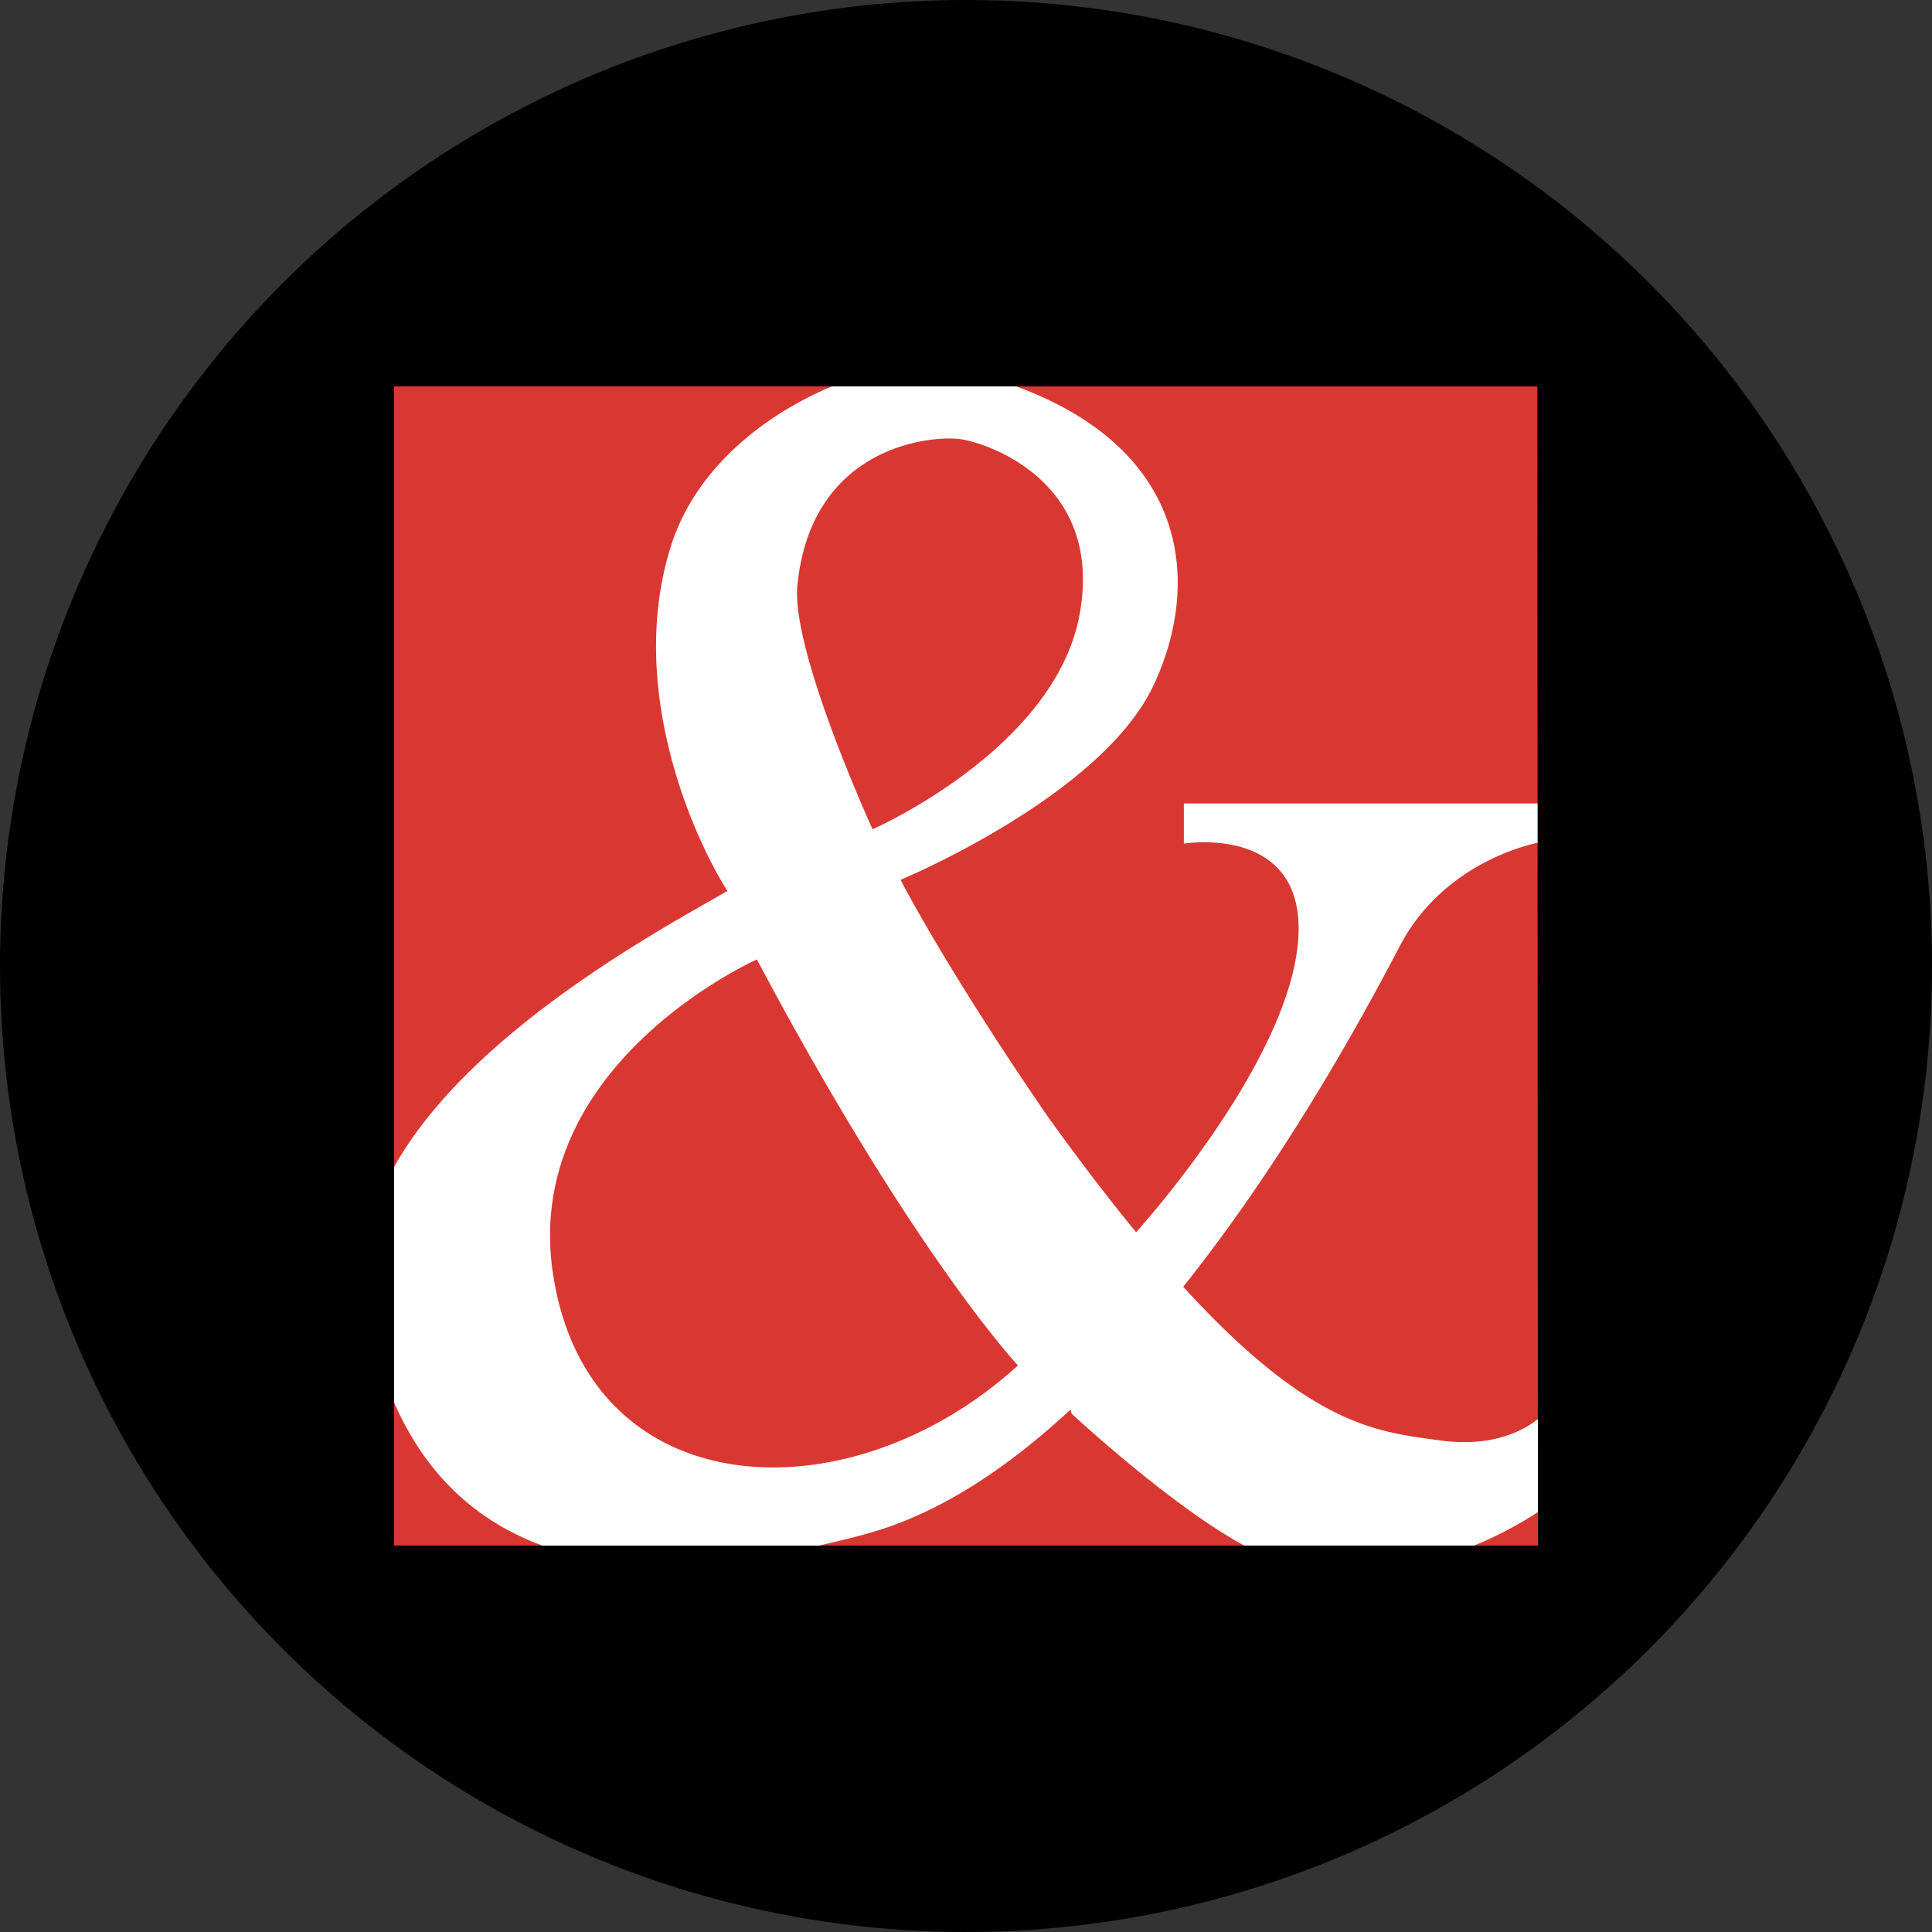
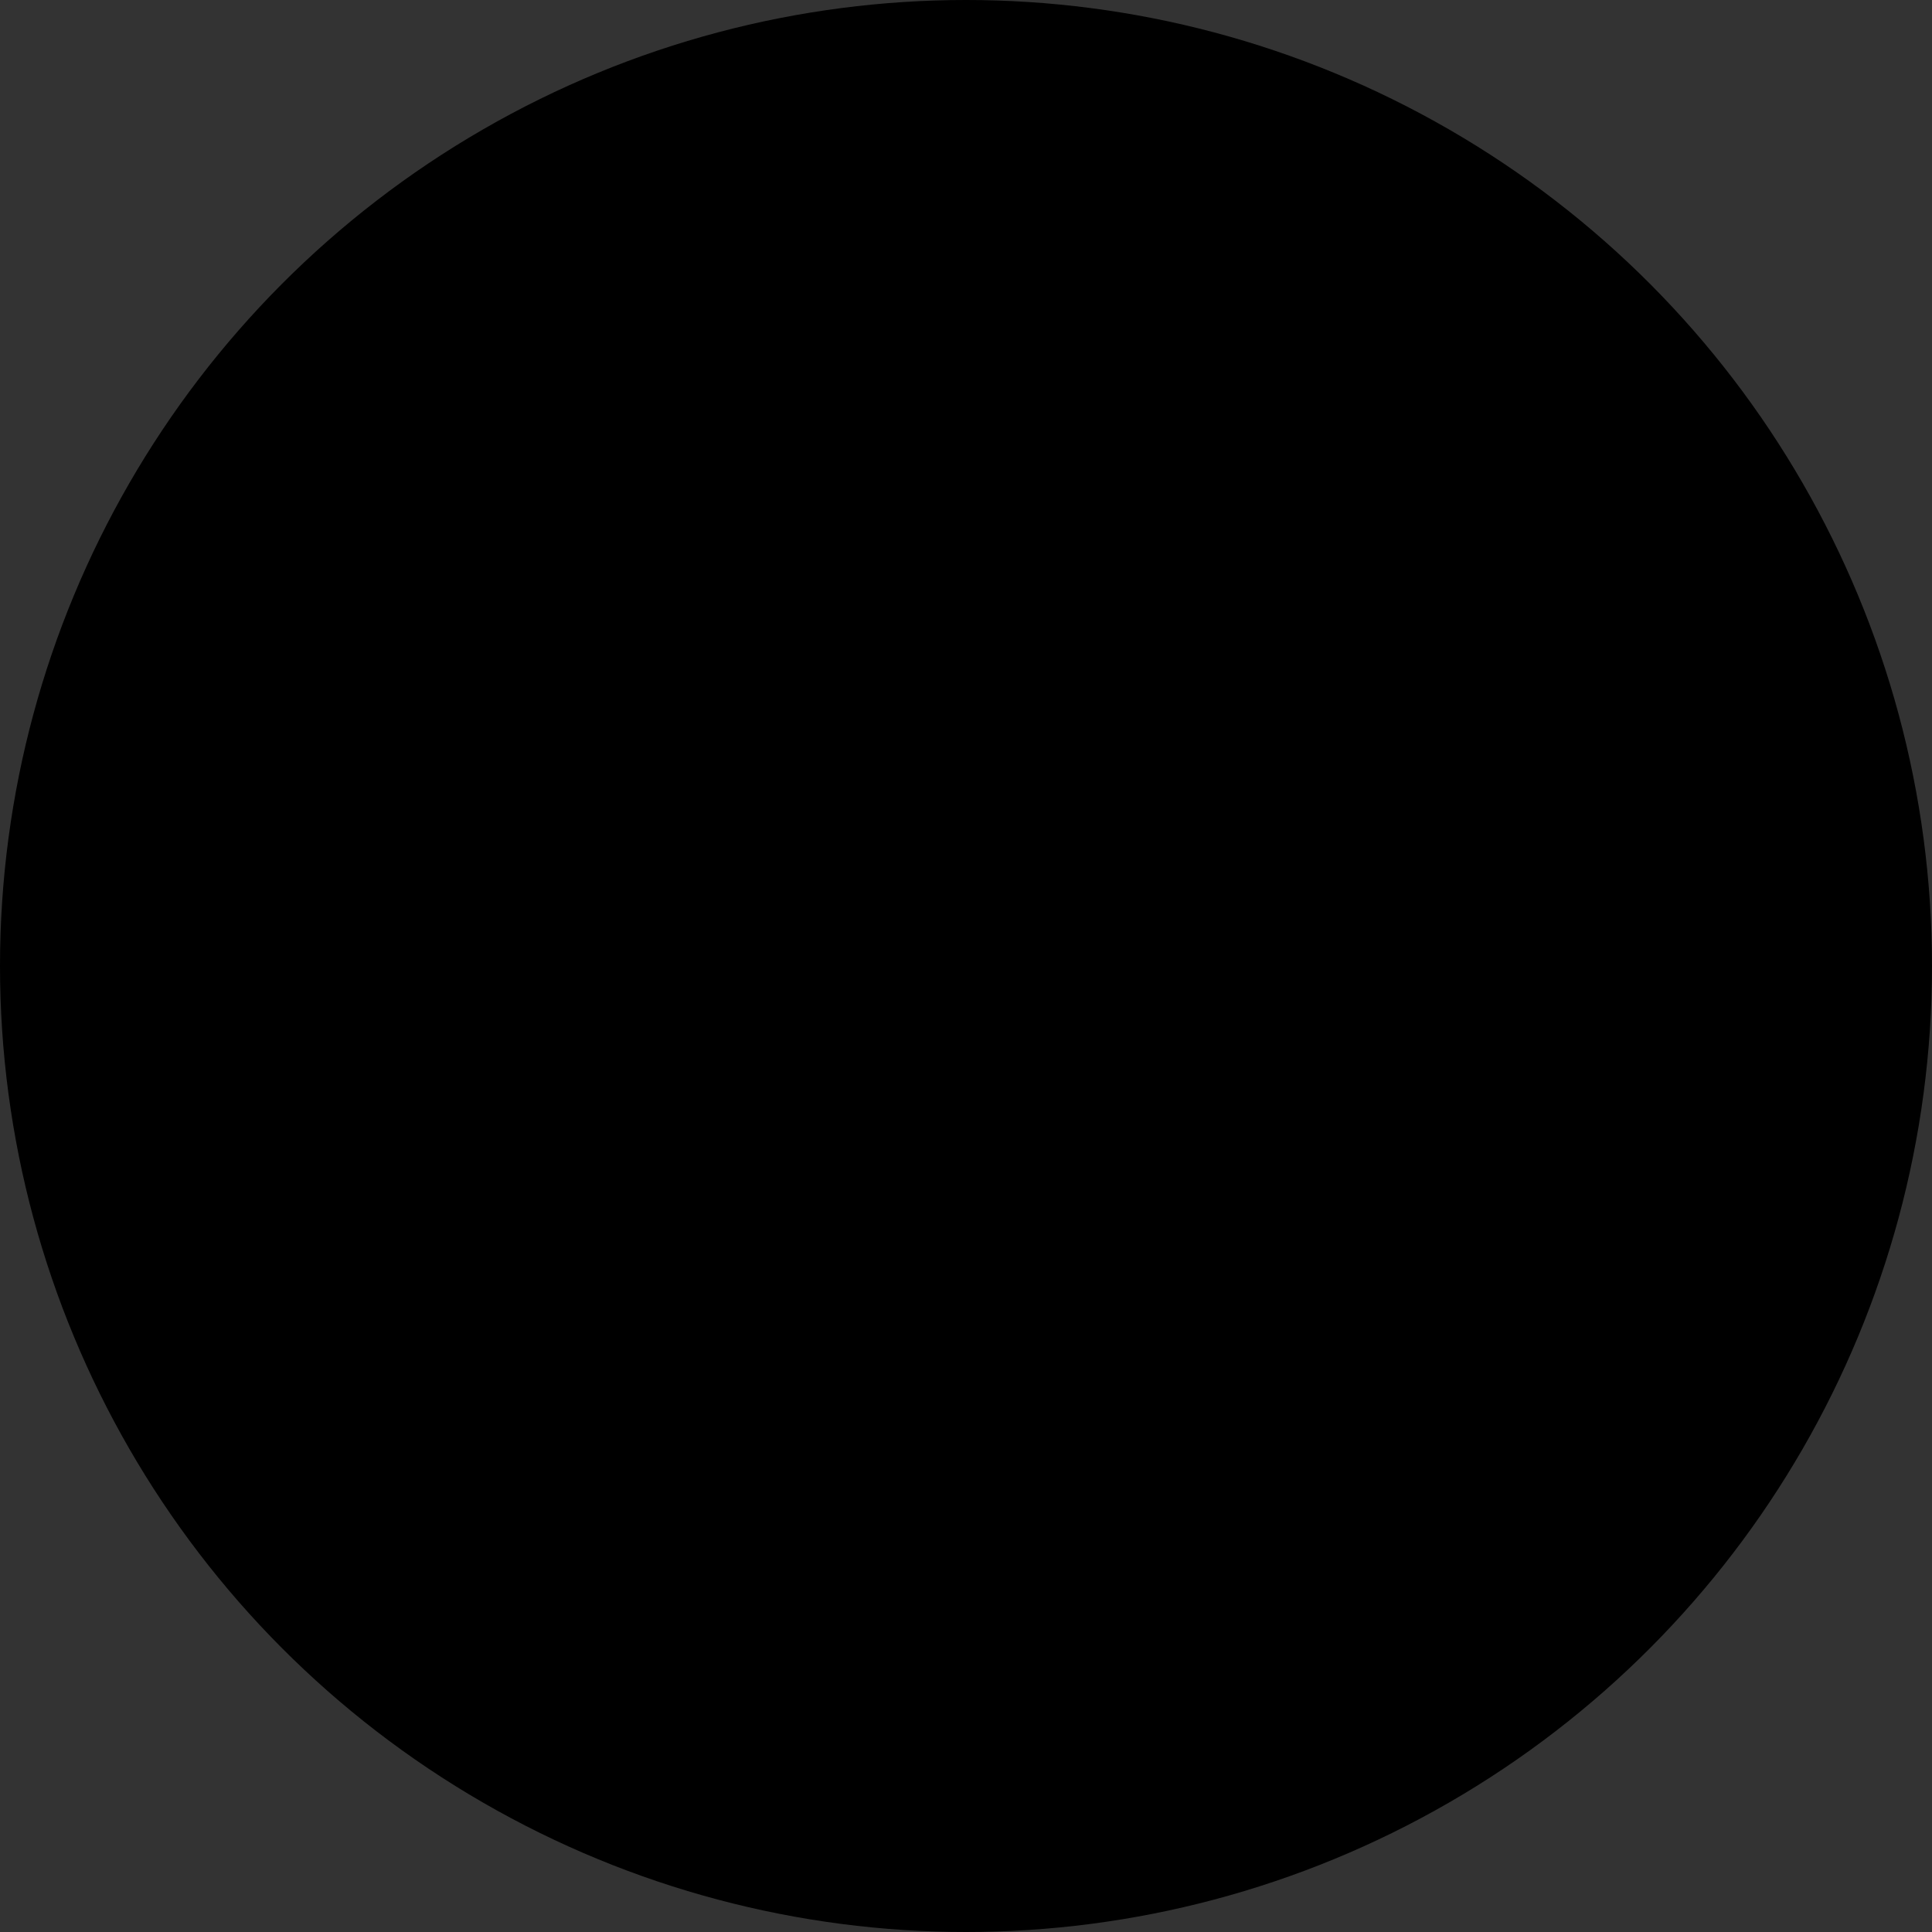
<svg xmlns="http://www.w3.org/2000/svg" id="Layer_1" data-name="Layer 1" viewBox="0 0 300 300" width="300" height="300">
  <rect x="0" y="0" width="300" height="300" fill="#333333" stroke="none" />
  <defs>
    <style>.cls-1{fill:#d93832;}.cls-1,.cls-2{fill-rule:evenodd;}.cls-2{fill:#fff;}</style>
    <clipPath id="bz_circular_clip">
      <circle cx="150.0" cy="150.0" r="150.0" />
    </clipPath>
  </defs>
  <g clip-path="url(#bz_circular_clip)">
    <title>FND_Mark_Composite_Light</title>
    <rect x="-1.5" y="-1.5" width="303" height="303" />
-     <path class="cls-1" d="M61.196,239.996H238.804L238.721,60.008,61.196,60Z" />
-     <path class="cls-2" d="M85.919,198.132c-5.212-32.819,31.612-49.146,31.612-49.146,24.337,45.824,40.54,63.036,40.54,63.036-26.216,23.88-66.494,21.937-72.149-13.89m37.893-107.233c2.175-21.836,21.037-23.37,25.469-22.687,4.432.694,22.237,6.814,18.315,27.416-3.964,20.816-32.107,33.138-32.107,33.138s-12.682-27.701-11.677-37.867m114.935,39.97-.004-6.112H183.83v6.24s18.161-3,17.812,13.672c-.401,18.622-23.242,44.463-25.229,46.668-4.151-5.051-8.651-10.912-13.59-17.775-16.05-23.34-22.987-36.944-22.987-36.944s31.121-12.9,39.262-30.157c7.275-15.397,5.955-36.412-21.281-46.458h-28.649c-10.177,4.26-21.127,12.521-24.997,24.824-6.93,21.963,3.517,45.262,8.786,53.515-8.527,4.995-39.73,21.326-51.76,42.862v36.577c4.965,11.344,12.896,18.48,22.968,22.196l.045.022h42.997c2.884-.694,5.809-1.342,8.79-2.254,10.635-3.214,20.835-10.159,30.221-18.855l.188.626s15.221,14.186,26.793,20.478h35.699a60.05,60.05,0,0,0,9.907-5.197l-.007-14.437c-2.227,1.751-7.039,4.474-15.412,3.281-9.187-1.297-19.672-1.916-39.655-23.831,17.22-21.585,29.647-45.359,33.674-52.986,6.48-12.281,18.956-15.45,21.348-15.956" />
  </g>
</svg>